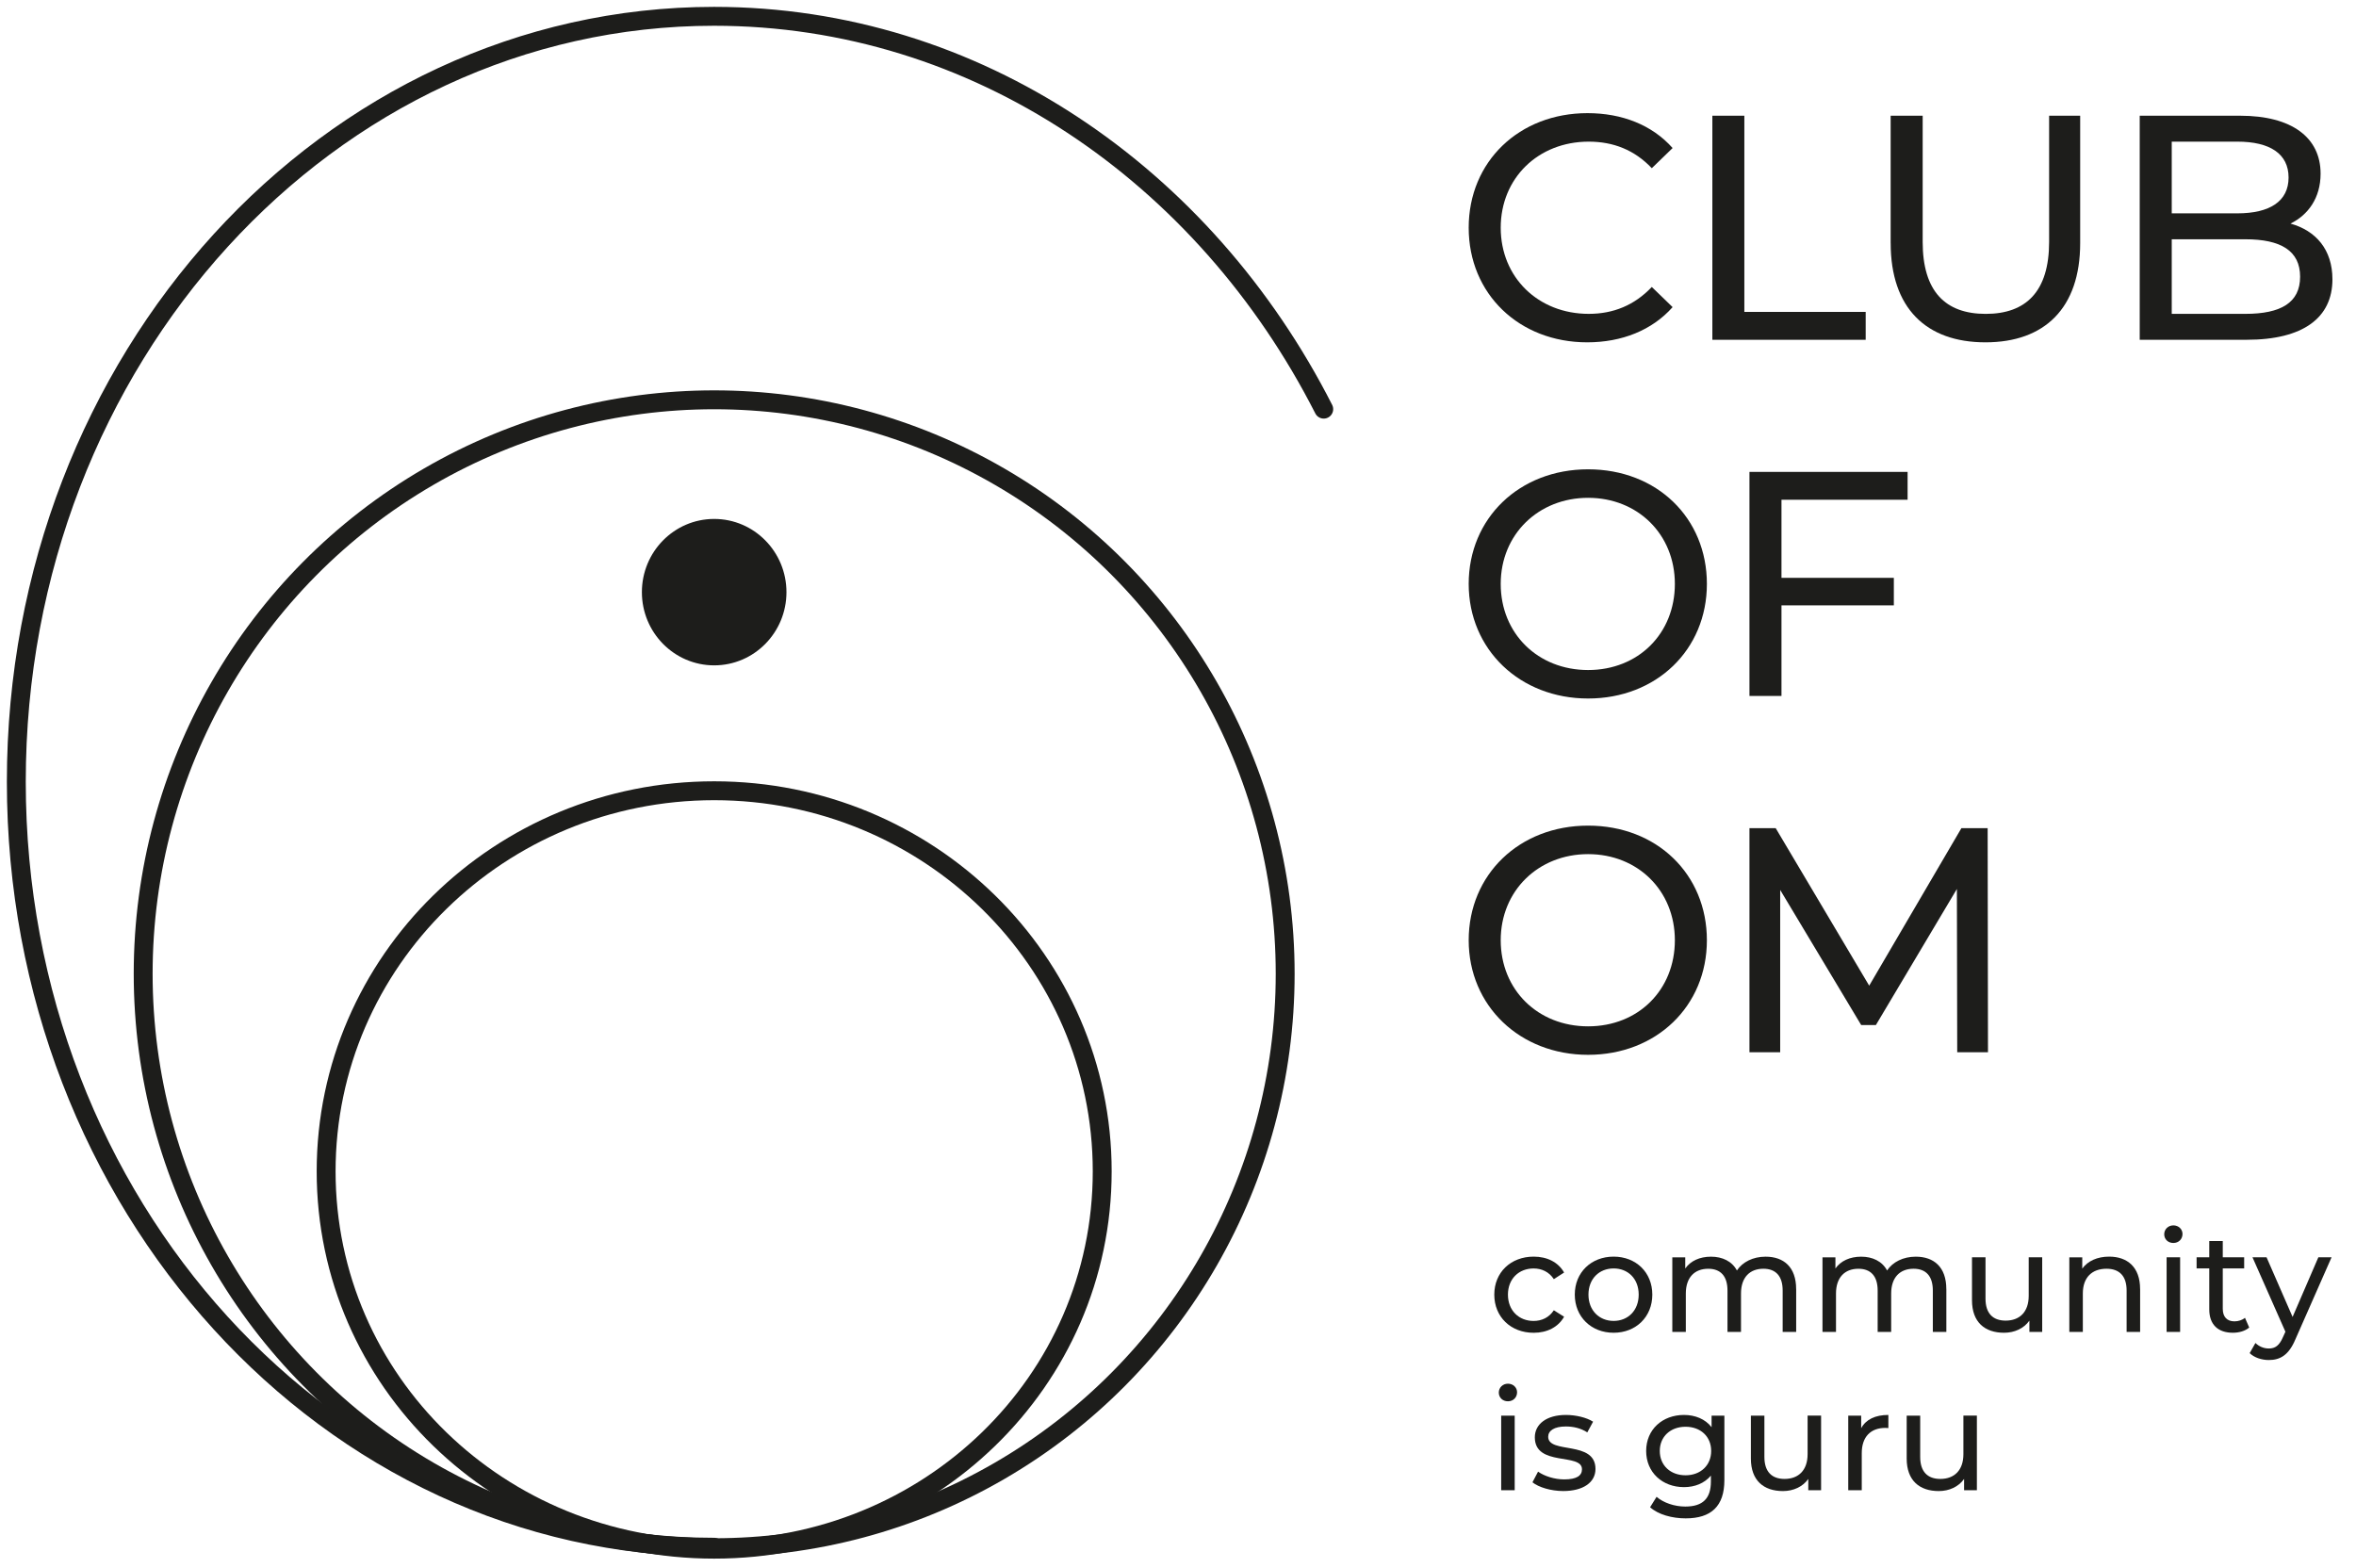
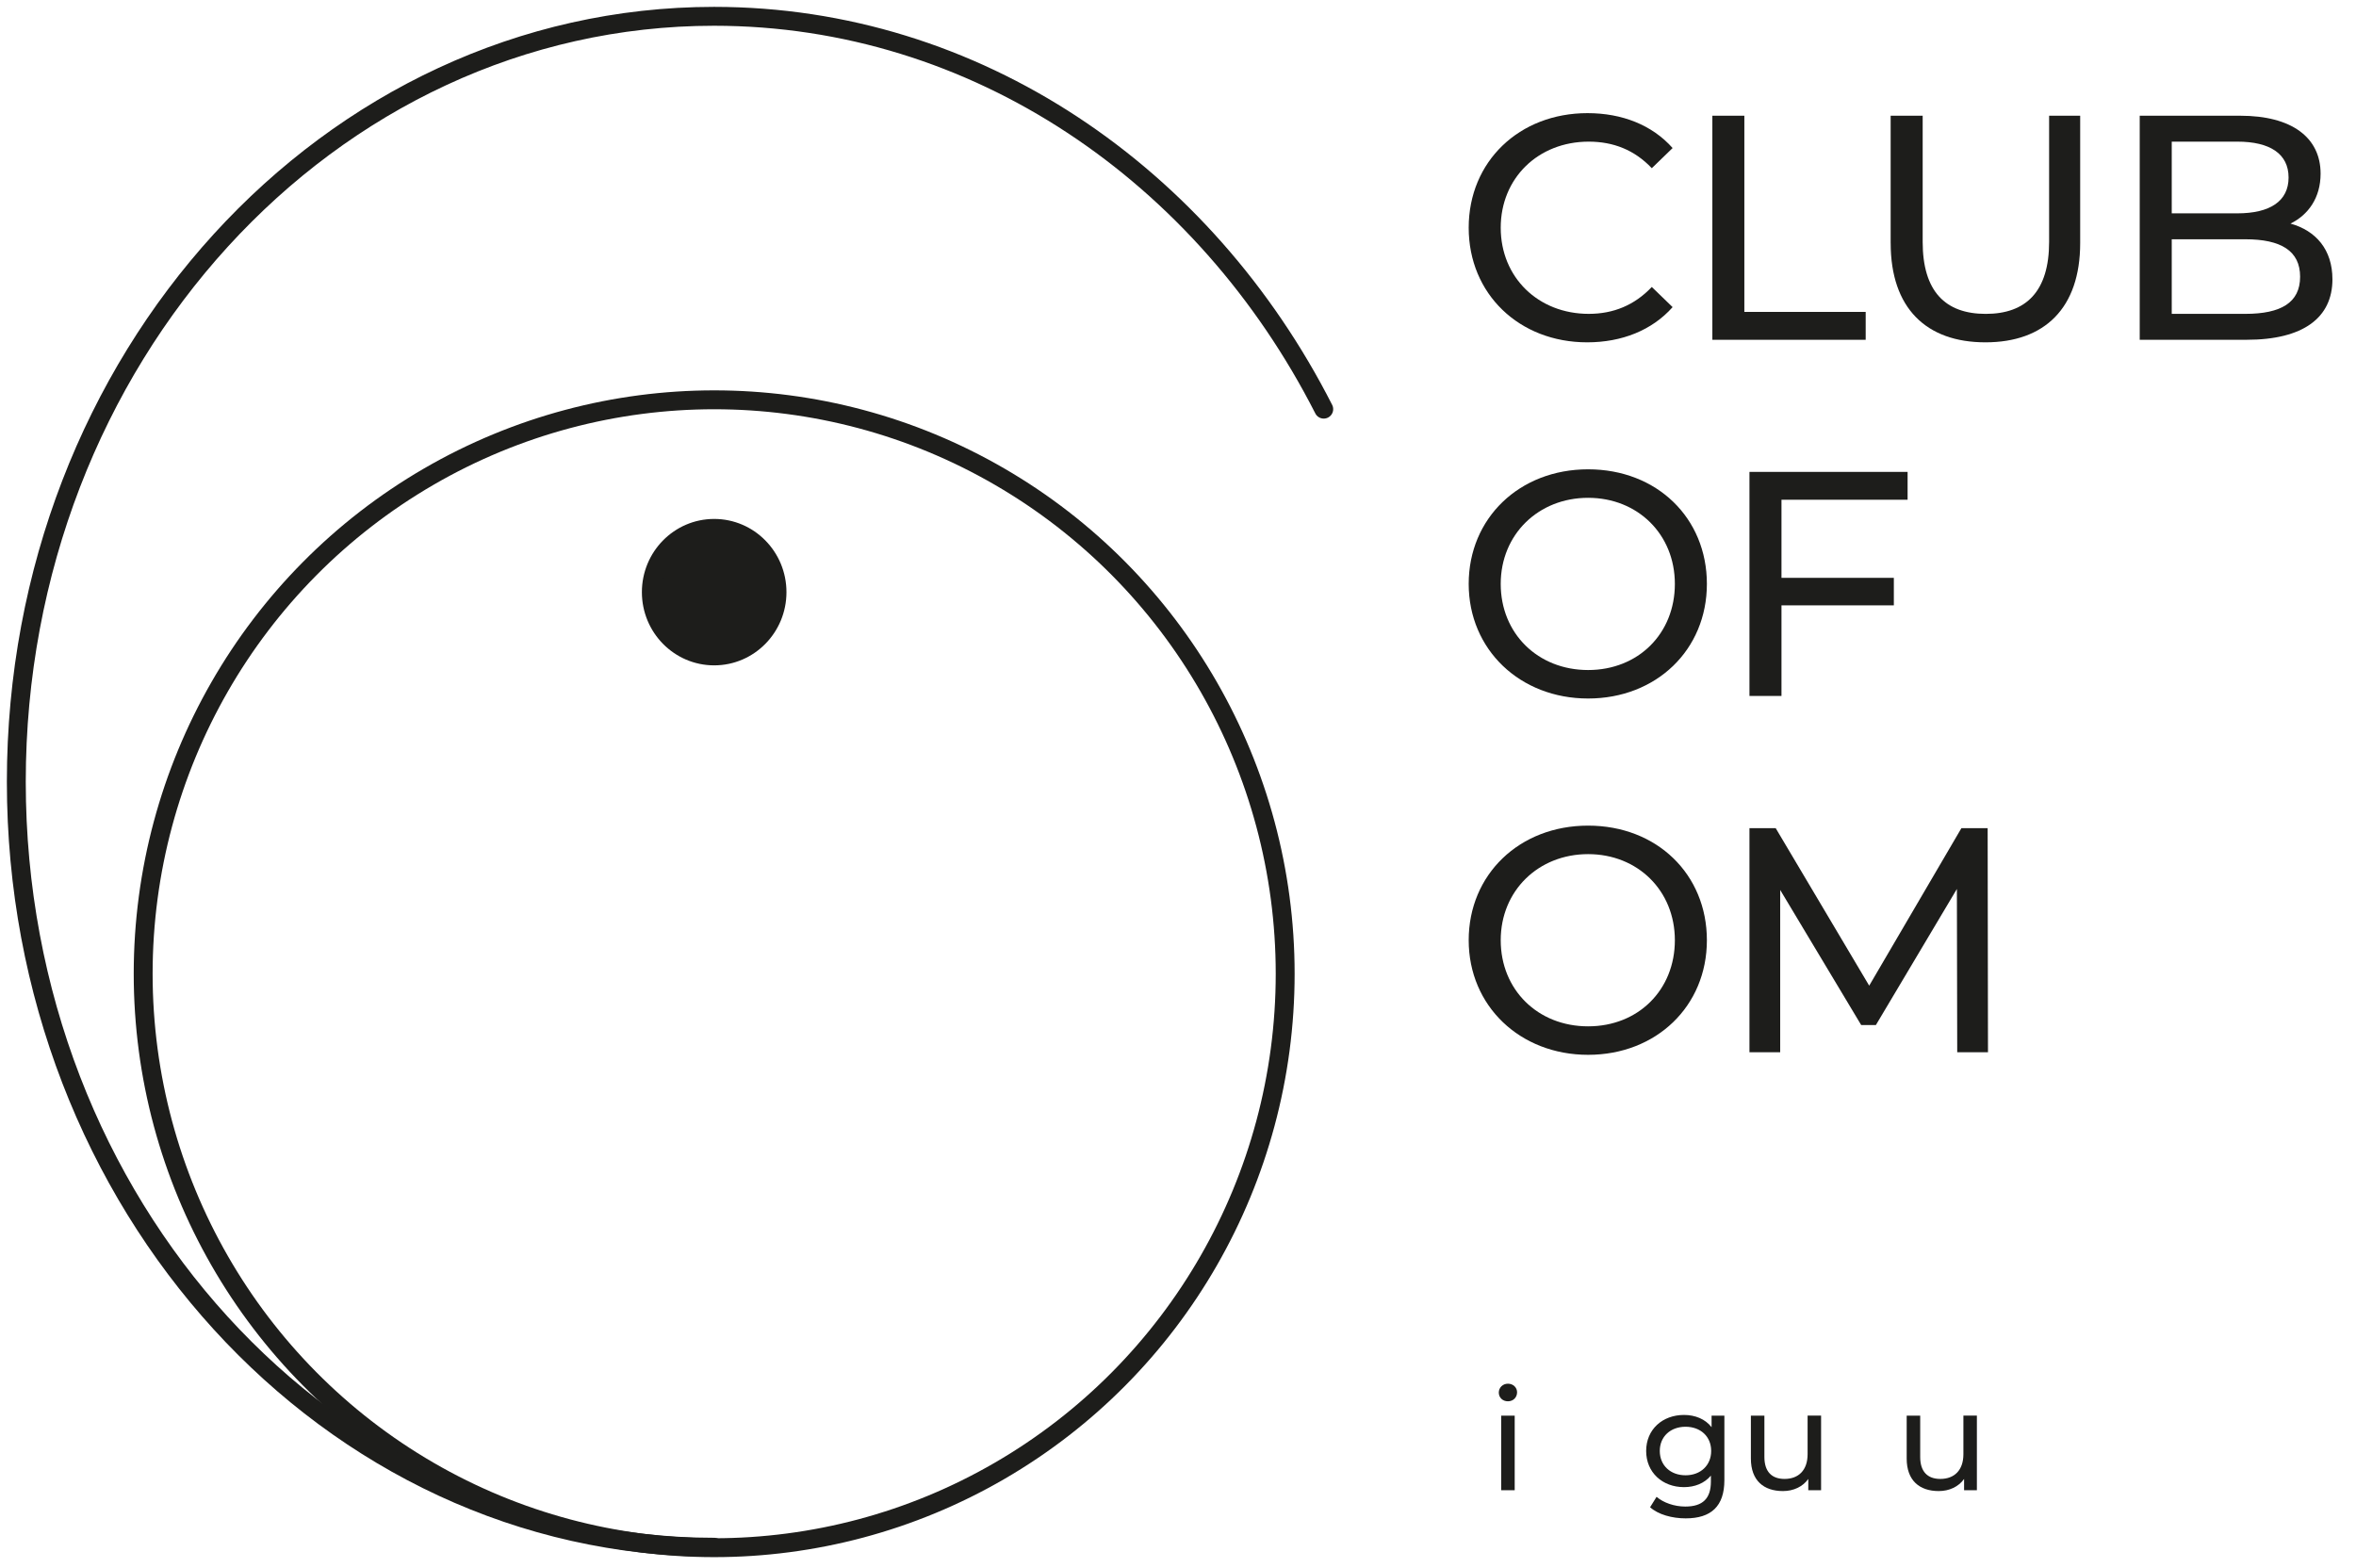
<svg xmlns="http://www.w3.org/2000/svg" id="Ebene_1" viewBox="0 0 857.85 571.07">
  <defs>
    <style>.cls-1,.cls-2,.cls-3{fill:none;}.cls-2{stroke-linecap:round;}.cls-2,.cls-3{stroke:#1d1d1b;stroke-width:6.88px;}.cls-4{fill:#1d1d1b;}.cls-5{clip-path:url(#clippath-1);}.cls-6{clip-path:url(#clippath);}</style>
    <clipPath id="clippath">
      <rect class="cls-1" width="857.85" height="571.07" />
    </clipPath>
    <clipPath id="clippath-1">
-       <rect class="cls-1" width="857.85" height="571.07" />
-     </clipPath>
+       </clipPath>
  </defs>
  <g class="cls-6">
    <ellipse class="cls-3" cx="260.04" cy="354.59" rx="207.91" ry="209" />
-     <path class="cls-3" d="M260.04,564.13c78.03,0,141.29-61.05,141.29-137.59s-63.26-138.59-141.29-138.59-141.29,62.05-141.29,138.59,63.26,137.59,141.29,137.59Z" />
    <path class="cls-4" d="M260.04,238.85c12.64,0,22.88-10.4,22.88-23.22s-10.25-23.22-22.88-23.22-22.88,10.4-22.88,23.22,10.25,23.22,22.88,23.22" />
    <path class="cls-3" d="M260.04,238.85c12.64,0,22.88-10.4,22.88-23.22s-10.25-23.22-22.88-23.22-22.88,10.4-22.88,23.22,10.25,23.22,22.88,23.22Z" />
    <path class="cls-2" d="M481.99,148.99C438.55,63.65,355.42,5.94,260.01,5.94,119.69,5.94,5.94,130.74,5.94,284.68s113.75,278.74,254.07,278.74" />
    <path class="cls-4" d="M534.77,82.93c0-24.13,18.42-41.73,43.25-41.73,12.59,0,23.54,4.31,31,12.71l-7.58,7.34c-6.29-6.64-13.99-9.67-22.96-9.67-18.42,0-32.05,13.29-32.05,31.35s13.64,31.36,32.05,31.36c8.98,0,16.67-3.15,22.96-9.79l7.58,7.34c-7.46,8.39-18.42,12.82-31.12,12.82-24.71,0-43.13-17.6-43.13-41.73Z" />
    <path class="cls-4" d="M623.48,42.14h11.66v71.45h44.18v10.14h-55.83V42.14Z" />
    <path class="cls-4" d="M688.41,88.53v-46.39h11.66v45.93c0,18.07,8.28,26.23,22.96,26.23s23.08-8.16,23.08-26.23v-45.93h11.31v46.39c0,23.66-12.94,36.13-34.5,36.13s-34.5-12.47-34.5-36.13Z" />
    <path class="cls-4" d="M849.27,101.7c0,13.99-10.61,22.03-31.24,22.03h-38.93V42.14h36.6c18.77,0,29.26,7.93,29.26,21.1,0,8.86-4.55,15.04-10.96,18.18,9.21,2.56,15.27,9.44,15.27,20.28ZM790.76,51.58v26.11h23.89c11.89,0,18.65-4.43,18.65-13.05s-6.76-13.06-18.65-13.06h-23.89ZM837.5,100.77c0-9.44-6.99-13.64-19.93-13.64h-26.81v27.16h26.81c12.94,0,19.93-4.08,19.93-13.52Z" />
  </g>
  <path class="cls-4" d="M534.77,212.63c0-23.9,18.42-41.73,43.48-41.73s43.25,17.72,43.25,41.73-18.42,41.73-43.25,41.73-43.48-17.83-43.48-41.73ZM609.84,212.63c0-18.07-13.52-31.35-31.59-31.35s-31.82,13.29-31.82,31.35,13.52,31.36,31.82,31.36,31.59-13.29,31.59-31.36Z" />
  <path class="cls-4" d="M648.66,181.98v28.44h40.91v10.02h-40.91v32.99h-11.66v-81.59h57.58v10.14h-45.92Z" />
  <path class="cls-4" d="M534.77,342.38c0-23.9,18.42-41.73,43.48-41.73s43.25,17.72,43.25,41.73-18.42,41.73-43.25,41.73-43.48-17.83-43.48-41.73ZM609.84,342.38c0-18.07-13.52-31.35-31.59-31.35s-31.82,13.29-31.82,31.35,13.52,31.36,31.82,31.36,31.59-13.29,31.59-31.36Z" />
  <path class="cls-4" d="M712.65,383.17l-.12-59.45-29.49,49.54h-5.36l-29.49-49.19v59.1h-11.19v-81.59h9.56l34.04,57.35,33.57-57.35h9.56l.12,81.59h-11.19Z" />
  <g class="cls-5">
    <path class="cls-4" d="M544.09,471.43c0-8.1,6-13.83,14.35-13.83,4.87,0,8.92,2,11.07,5.79l-3.74,2.41c-1.74-2.66-4.41-3.89-7.38-3.89-5.33,0-9.33,3.74-9.33,9.53s4,9.58,9.33,9.58c2.97,0,5.64-1.23,7.38-3.89l3.74,2.36c-2.15,3.79-6.2,5.84-11.07,5.84-8.35,0-14.35-5.79-14.35-13.89Z" />
    <path class="cls-4" d="M573.4,471.43c0-8.1,6-13.83,14.14-13.83s14.09,5.74,14.09,13.83-5.94,13.89-14.09,13.89-14.14-5.79-14.14-13.89ZM596.67,471.43c0-5.79-3.89-9.53-9.12-9.53s-9.17,3.74-9.17,9.53,3.95,9.58,9.17,9.58,9.12-3.79,9.12-9.58Z" />
    <path class="cls-4" d="M654.01,469.38v15.63h-4.92v-15.06c0-5.33-2.56-7.94-7.02-7.94-4.92,0-8.15,3.12-8.15,9.02v13.99h-4.92v-15.06c0-5.33-2.56-7.94-7.02-7.94-4.92,0-8.15,3.12-8.15,9.02v13.99h-4.92v-27.16h4.71v4.05c1.95-2.77,5.28-4.3,9.38-4.3s7.63,1.64,9.43,5.02c2.05-3.07,5.84-5.02,10.45-5.02,6.61,0,11.12,3.79,11.12,11.79Z" />
-     <path class="cls-4" d="M708.69,469.38v15.63h-4.92v-15.06c0-5.33-2.56-7.94-7.02-7.94-4.92,0-8.15,3.12-8.15,9.02v13.99h-4.92v-15.06c0-5.33-2.56-7.94-7.02-7.94-4.92,0-8.15,3.12-8.15,9.02v13.99h-4.92v-27.16h4.71v4.05c1.95-2.77,5.28-4.3,9.38-4.3s7.63,1.64,9.43,5.02c2.05-3.07,5.84-5.02,10.45-5.02,6.61,0,11.12,3.79,11.12,11.79Z" />
    <path class="cls-4" d="M743.59,457.85v27.16h-4.66v-4.1c-2,2.82-5.38,4.41-9.22,4.41-7.02,0-11.68-3.84-11.68-11.84v-15.63h4.92v15.06c0,5.33,2.67,7.99,7.33,7.99,5.12,0,8.4-3.18,8.4-9.02v-14.04h4.92Z" />
    <path class="cls-4" d="M779.25,469.38v15.63h-4.92v-15.06c0-5.33-2.66-7.94-7.33-7.94-5.23,0-8.61,3.12-8.61,9.02v13.99h-4.92v-27.16h4.71v4.1c2-2.77,5.48-4.36,9.79-4.36,6.61,0,11.27,3.79,11.27,11.79Z" />
    <path class="cls-4" d="M788.02,449.45c0-1.79,1.43-3.23,3.33-3.23s3.33,1.38,3.33,3.13c0,1.84-1.38,3.28-3.33,3.28s-3.33-1.38-3.33-3.18ZM788.89,457.85h4.92v27.16h-4.92v-27.16Z" />
    <path class="cls-4" d="M818.97,483.42c-1.49,1.28-3.74,1.9-5.94,1.9-5.48,0-8.61-3.02-8.61-8.51v-14.91h-4.61v-4.05h4.61v-5.94h4.92v5.94h7.79v4.05h-7.79v14.71c0,2.92,1.54,4.56,4.25,4.56,1.43,0,2.82-.46,3.84-1.28l1.54,3.54Z" />
    <path class="cls-4" d="M848.95,457.85l-13.17,29.87c-2.41,5.74-5.53,7.53-9.68,7.53-2.61,0-5.28-.87-6.97-2.51l2.1-3.69c1.33,1.28,3.02,2,4.87,2,2.36,0,3.84-1.08,5.18-4.2l.87-1.9-11.99-27.11h5.12l9.48,21.72,9.38-21.72h4.82Z" />
  </g>
  <path class="cls-4" d="M545.73,507.1c0-1.79,1.43-3.23,3.33-3.23s3.33,1.38,3.33,3.13c0,1.84-1.38,3.28-3.33,3.28s-3.33-1.38-3.33-3.18ZM546.6,515.5h4.92v27.16h-4.92v-27.16Z" />
-   <path class="cls-4" d="M557.98,539.79l2.05-3.89c2.31,1.64,6,2.82,9.53,2.82,4.56,0,6.46-1.38,6.46-3.69,0-6.1-17.17-.82-17.17-11.63,0-4.87,4.36-8.15,11.32-8.15,3.54,0,7.53.92,9.89,2.46l-2.1,3.89c-2.46-1.59-5.17-2.15-7.84-2.15-4.3,0-6.4,1.59-6.4,3.74,0,6.4,17.22,1.18,17.22,11.73,0,4.92-4.51,8.04-11.73,8.04-4.51,0-8.97-1.38-11.22-3.18Z" />
  <path class="cls-4" d="M627.87,515.5v23.47c0,9.58-4.87,13.94-14.09,13.94-4.97,0-9.99-1.38-12.96-4.05l2.36-3.79c2.51,2.15,6.46,3.54,10.45,3.54,6.41,0,9.33-2.97,9.33-9.12v-2.15c-2.36,2.82-5.89,4.2-9.79,4.2-7.84,0-13.78-5.33-13.78-13.17s5.94-13.12,13.78-13.12c4.05,0,7.74,1.49,10.04,4.46v-4.2h4.66ZM623.06,528.36c0-5.28-3.89-8.81-9.33-8.81s-9.38,3.54-9.38,8.81,3.89,8.86,9.38,8.86,9.33-3.64,9.33-8.86Z" />
  <path class="cls-4" d="M663.08,515.5v27.16h-4.66v-4.1c-2,2.82-5.38,4.41-9.22,4.41-7.02,0-11.68-3.84-11.68-11.84v-15.63h4.92v15.06c0,5.33,2.67,7.99,7.33,7.99,5.12,0,8.4-3.18,8.4-9.02v-14.04h4.92Z" />
-   <path class="cls-4" d="M687.58,515.25v4.77c-.41-.05-.77-.05-1.13-.05-5.28,0-8.56,3.23-8.56,9.17v13.53h-4.92v-27.16h4.71v4.56c1.74-3.18,5.12-4.82,9.89-4.82Z" />
  <path class="cls-4" d="M719.81,515.5v27.16h-4.66v-4.1c-2,2.82-5.38,4.41-9.22,4.41-7.02,0-11.68-3.84-11.68-11.84v-15.63h4.92v15.06c0,5.33,2.67,7.99,7.33,7.99,5.12,0,8.4-3.18,8.4-9.02v-14.04h4.92Z" />
</svg>